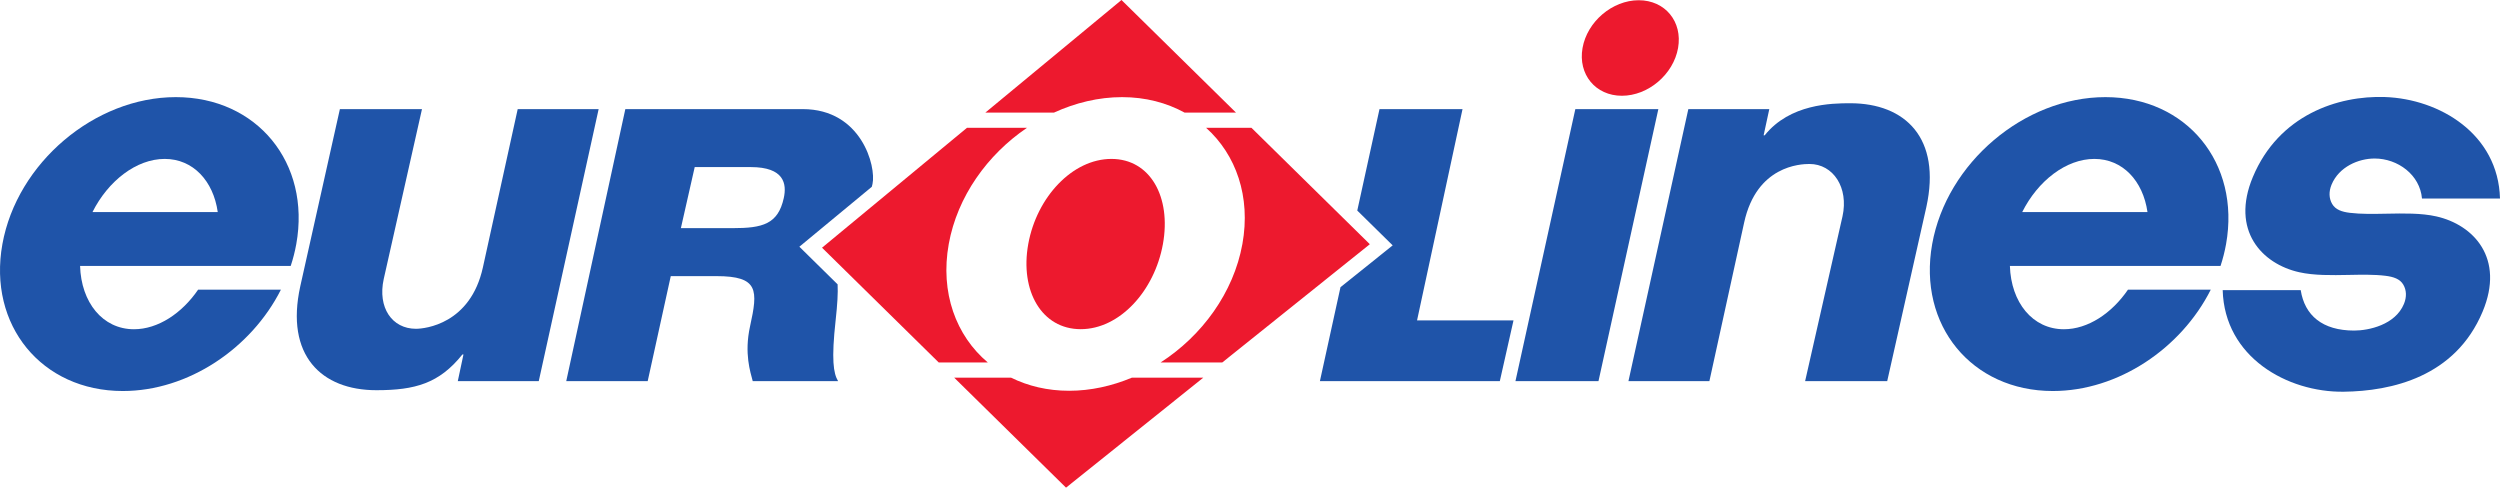
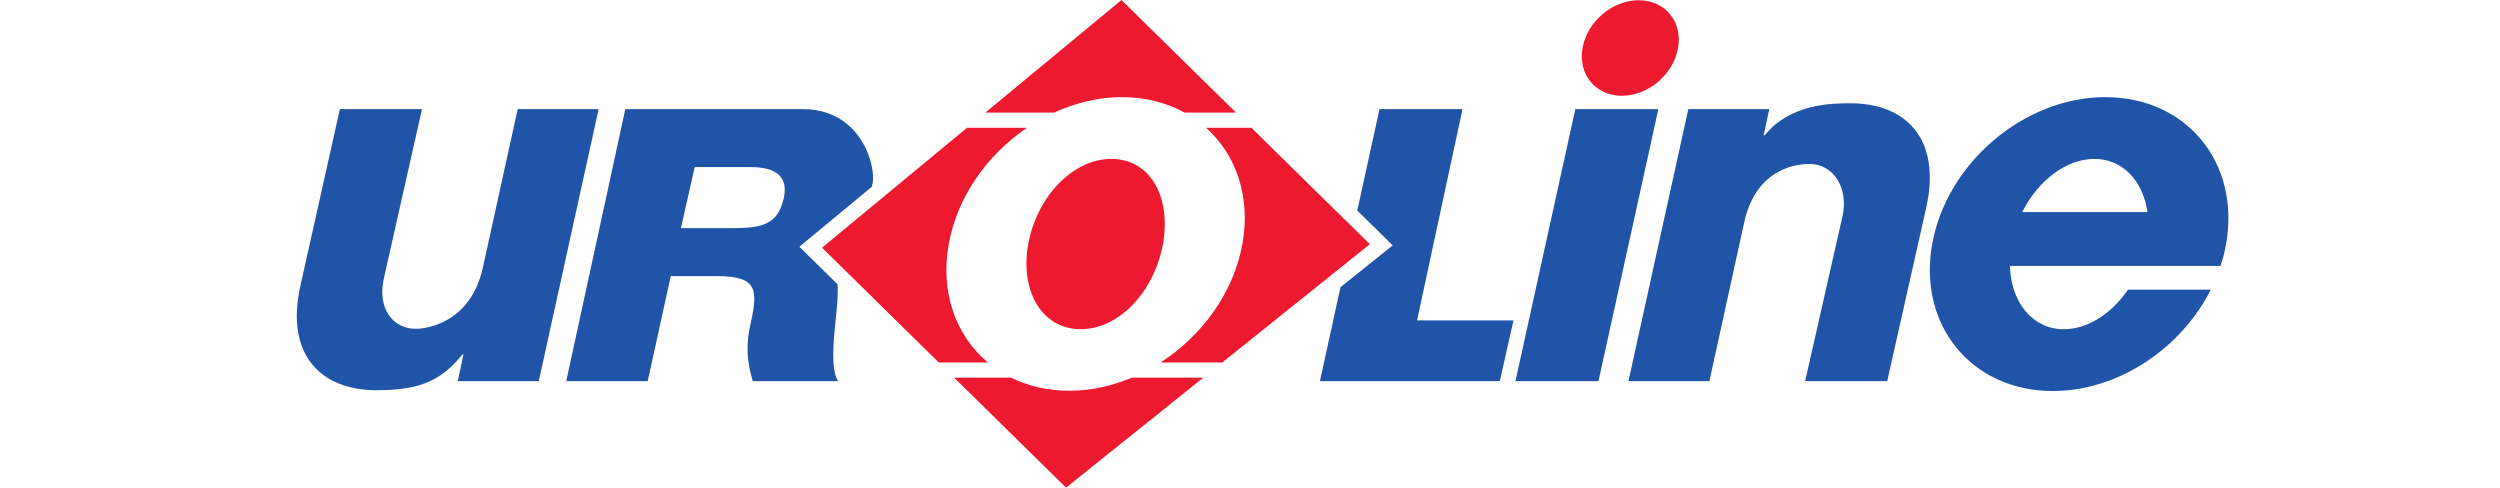
<svg xmlns="http://www.w3.org/2000/svg" version="1.0" width="885.378" height="172.702" id="svg8536">
  <defs id="defs8538" />
  <g transform="translate(-205.646,-547.44)" id="layer1">
    <path d="M 780.037,581.354 C 789.379,581.354 798.288,573.779 799.936,564.437 C 801.58,555.095 795.344,547.524 786.002,547.524 C 776.66,547.524 767.751,555.095 766.103,564.437 C 764.454,573.779 770.695,581.354 780.037,581.354" id="path5150" style="fill:#ed192e;fill-opacity:1;fill-rule:evenodd;stroke:none" />
    <path d="M 396.447,682.429 L 367.773,682.429 L 369.782,672.968 L 369.41,672.968 C 361.215,683.211 352.693,685.63 338.947,685.63 C 319.439,685.63 306.616,673.279 311.986,648.841 L 326.017,586.081 L 355.093,586.081 L 341.542,646.269 C 339.322,656.374 344.486,663.879 352.946,663.879 C 356.158,663.879 372.258,662.2 376.667,642.133 L 388.991,586.081 L 417.657,586.081 L 396.447,682.429 z" id="path5154" style="fill:#1f54a9;fill-opacity:1;fill-rule:evenodd;stroke:none" />
    <path d="M 803.571,586.081 L 832.245,586.081 L 830.236,595.37 L 830.608,595.37 C 839.528,584.218 854.321,584.004 860.899,584.004 C 880.407,584.004 893.23,596.351 887.859,620.792 L 874.001,682.429 L 844.929,682.429 L 858.177,624.028 C 860.397,613.919 854.927,605.513 846.466,605.513 C 843.254,605.513 827.763,606.137 823.351,626.205 L 811.027,682.429 L 782.361,682.429 L 803.571,586.081 z" id="path5158" style="fill:#1f54a9;fill-opacity:1;fill-rule:evenodd;stroke:none" />
    <path d="M 771.749,682.429 L 792.955,586.081 L 763.553,586.081 L 742.343,682.429 L 771.749,682.429 z" id="path5162" style="fill:#1f54a9;fill-opacity:1;fill-rule:evenodd;stroke:none" />
-     <path d="M 305.136,650.019 C 294.594,670.881 272.272,685.919 249.15,685.919 C 220.407,685.919 201.309,662.62 206.496,633.881 C 211.678,605.138 239.179,581.839 267.922,581.839 C 296.66,581.839 315.758,605.138 310.575,633.881 C 310.1,636.511 309.441,639.087 308.605,641.613 L 234.004,641.613 C 234.38,654.531 241.997,664.042 253.094,664.042 C 261.589,664.042 270.053,658.426 275.814,650.019 L 305.136,650.019 z M 282.761,622.538 C 281.197,611.498 274.009,603.72 263.977,603.72 C 253.945,603.72 243.948,611.502 238.401,622.538 L 282.761,622.538 z" id="path5166" style="fill:#1f54a9;fill-opacity:1;fill-rule:evenodd;stroke:none" />
    <path d="M 988.596,650.019 C 978.089,670.881 955.786,685.919 932.663,685.919 C 903.924,685.919 884.792,662.62 889.929,633.881 C 895.069,605.138 922.535,581.839 951.274,581.839 C 980.017,581.839 999.149,605.138 994.012,633.881 C 993.541,636.511 992.881,639.087 992.053,641.613 L 917.452,641.613 C 917.847,654.531 925.479,664.042 936.577,664.042 C 945.072,664.042 953.524,658.426 959.274,650.019 L 988.596,650.019 z M 966.178,622.538 C 964.595,611.498 957.396,603.72 947.364,603.72 C 937.332,603.72 927.35,611.502 921.819,622.538 L 966.178,622.538 z" id="path5170" style="fill:#1f54a9;fill-opacity:1;fill-rule:evenodd;stroke:none" />
    <path d="M 707.498,660.9 L 723.602,586.081 L 694.196,586.081 L 686.326,622.011 L 698.865,634.339 L 680.381,649.151 L 673.09,682.428 L 736.808,682.428 L 741.657,660.9 L 707.498,660.9 z" id="path5174" style="fill:#1f54a9;fill-opacity:1;fill-rule:evenodd;stroke:none" />
    <path d="M 514.389,613.605 C 514.473,613.272 514.569,612.938 514.642,612.605 C 516.014,606.356 510.705,586.082 489.936,586.082 L 427.107,586.082 L 406.18,682.429 L 435.026,682.429 L 443.199,645.23 L 459.376,645.23 C 474.372,645.23 474.092,650.195 471.279,663.002 C 469.151,672.677 471.409,679.229 472.229,682.429 L 502.459,682.429 C 500.788,679.646 500.044,674.82 501.597,660.782 C 502.206,655.262 502.451,651.211 502.287,648.14 L 488.743,634.819 L 514.389,613.605 z M 483.223,617.573 C 481.184,626.85 475.687,628.237 465.145,628.237 L 446.78,628.237 L 451.679,606.613 L 471.535,606.613 C 483.423,606.613 484.316,612.605 483.223,617.573" id="path5178" style="fill:#1f54a9;fill-opacity:1;fill-rule:evenodd;stroke:none" />
    <path d="M 599.255,603.719 C 585.489,603.719 572.805,617.216 569.803,633.868 C 566.798,650.517 574.614,664.018 588.38,664.018 C 602.145,664.018 614.493,650.517 617.498,633.868 C 620.5,617.216 613.021,603.719 599.255,603.719" id="path5182" style="fill:#ed192e;fill-opacity:1;fill-rule:evenodd;stroke:none" />
    <path d="M 584.27,685.833 C 576.637,685.833 569.714,684.146 563.719,681.195 L 543.575,681.195 L 583.181,720.142 L 631.788,681.195 L 606.495,681.195 C 599.431,684.146 591.902,685.833 584.27,685.833" id="path5186" style="fill:#ed192e;fill-opacity:1;fill-rule:evenodd;stroke:none" />
    <path d="M 541.651,633.836 C 544.676,617.073 555.325,602.199 569.363,592.692 L 548.115,592.692 L 496.767,635.166 L 538.102,675.811 L 555.478,675.811 C 544.235,666.354 538.539,651.098 541.651,633.836" id="path5190" style="fill:#ed192e;fill-opacity:1;fill-rule:evenodd;stroke:none" />
    <path d="M 603.026,581.84 C 611.345,581.84 618.816,583.841 625.164,587.315 L 643.372,587.315 L 602.819,547.44 L 554.611,587.315 L 578.914,587.315 C 586.512,583.841 594.708,581.84 603.026,581.84" id="path5194" style="fill:#ed192e;fill-opacity:1;fill-rule:evenodd;stroke:none" />
    <path d="M 645.645,633.836 C 642.532,651.098 631.331,666.354 616.676,675.811 L 638.507,675.811 L 690.771,633.928 L 648.838,592.692 L 632.776,592.692 C 643.383,602.199 648.669,617.073 645.645,633.836" id="path5198" style="fill:#ed192e;fill-opacity:1;fill-rule:evenodd;stroke:none" />
-     <path d="M 1037.399,644.807 C 1042.052,644.715 1046.492,644.627 1050.432,645.11 C 1053.288,645.459 1055.588,646.214 1056.784,648.257 C 1057.93,650.212 1058.011,652.627 1057.014,655.054 C 1053.944,662.517 1044.487,664.51 1039.381,664.51 C 1028.133,664.51 1021.851,659.151 1020.444,650.185 L 992.813,650.185 C 993.453,673.941 1015.71,686.414 1035.658,686.169 C 1052.61,685.962 1075.177,680.959 1084.867,657.81 C 1092.799,638.873 1081.678,627.039 1068.457,624.076 C 1063.113,622.876 1056.895,623.003 1050.839,623.122 C 1046.189,623.21 1041.807,623.298 1037.866,622.815 C 1035.011,622.466 1032.78,621.711 1031.583,619.672 C 1030.437,617.713 1030.357,615.298 1031.353,612.871 C 1033.972,606.512 1040.902,603.579 1046.614,603.579 C 1054.841,603.579 1062.672,609.352 1063.393,617.74 L 1091.024,617.74 C 1090.407,594.862 1069.599,582.469 1050.256,581.802 C 1033.661,581.234 1012.704,588.127 1003.5,610.115 C 995.573,629.052 1006.69,640.889 1019.915,643.849 C 1025.201,645.033 1031.403,644.922 1037.399,644.807" id="path5202" style="fill:#1f54a9;fill-opacity:1;fill-rule:evenodd;stroke:none" />
  </g>
</svg>